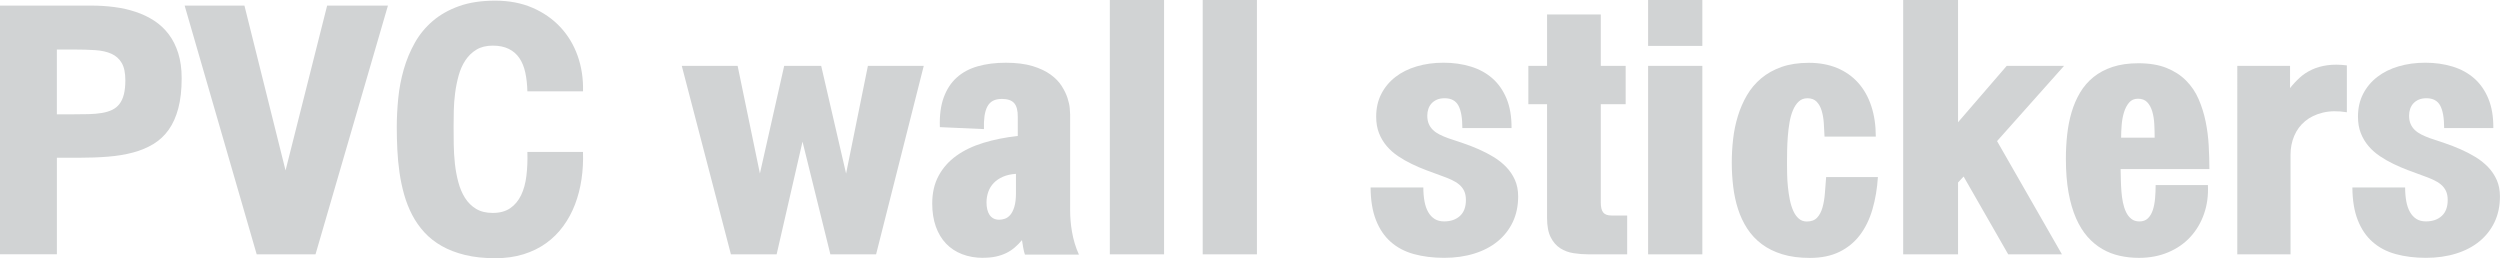
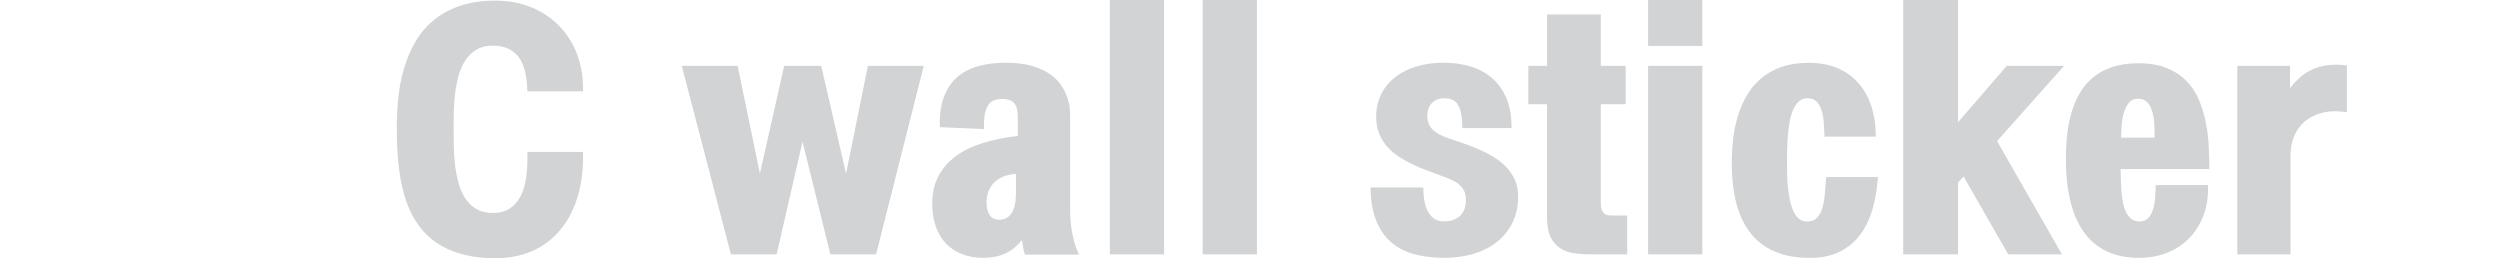
<svg xmlns="http://www.w3.org/2000/svg" id="Layer_2" viewBox="0 0 943.63 97.47">
  <defs>
    <style>.cls-1{fill:#d1d3d4;}</style>
  </defs>
  <g id="Layer_1-2">
    <g>
-       <path class="cls-1" d="M0,96V2.11H34.45c2.96,0,5.86,.18,8.69,.55,2.83,.37,5.52,.97,8.06,1.82,2.54,.84,4.87,1.95,6.99,3.33s3.95,3.09,5.49,5.12,2.74,4.43,3.6,7.17c.86,2.74,1.29,5.89,1.29,9.44,0,4.35-.42,8.12-1.26,11.3-.84,3.19-2.05,5.89-3.62,8.11-1.57,2.22-3.5,4.02-5.77,5.4-2.27,1.38-4.84,2.45-7.71,3.22-2.87,.77-6.01,1.29-9.42,1.56-3.41,.28-7.05,.41-10.91,.41h-8.41v36.44H0ZM21.45,43.15h5.94c2.21,0,4.24-.02,6.08-.07,1.84-.05,3.5-.19,4.98-.44,1.48-.25,2.77-.64,3.88-1.17,1.11-.54,2.03-1.28,2.76-2.23,.73-.95,1.29-2.15,1.66-3.61,.37-1.45,.56-3.24,.56-5.35,0-2.79-.46-4.96-1.38-6.53s-2.22-2.72-3.9-3.47c-1.68-.75-3.72-1.2-6.1-1.36-2.38-.15-5.04-.23-7.97-.23h-6.5v24.45Z" />
-       <path class="cls-1" d="M92.26,2.11l15.52,62.22L123.48,2.11h22.95l-27.34,93.89h-22.2L69.69,2.11h22.57Z" />
      <path class="cls-1" d="M199.06,34.51c-.06-2.63-.33-5.02-.79-7.15-.47-2.13-1.21-3.94-2.24-5.45s-2.37-2.66-4.02-3.47-3.66-1.22-6.03-1.22-4.48,.5-6.15,1.52c-1.67,1.01-3.05,2.35-4.16,4.02-1.11,1.67-1.96,3.58-2.55,5.72-.59,2.14-1.04,4.35-1.33,6.62-.3,2.27-.47,4.5-.51,6.71-.05,2.21-.07,4.2-.07,5.97,0,2.08,.01,4.33,.05,6.73,.03,2.41,.18,4.82,.44,7.24s.69,4.75,1.29,6.99,1.43,4.22,2.52,5.95c1.09,1.73,2.48,3.11,4.18,4.14s3.79,1.54,6.29,1.54c2.68,0,4.88-.6,6.61-1.79,1.73-1.19,3.09-2.83,4.09-4.89,1-2.07,1.67-4.5,2.01-7.31,.34-2.8,.47-5.81,.37-9.03h20.99c.12,3.52-.06,6.96-.56,10.32s-1.32,6.52-2.45,9.49c-1.14,2.97-2.62,5.71-4.44,8.2-1.82,2.5-3.98,4.64-6.47,6.43-2.49,1.79-5.34,3.19-8.53,4.18-3.19,1-6.75,1.49-10.68,1.49-4.27,0-8.06-.41-11.38-1.22s-6.25-1.94-8.79-3.38c-2.54-1.44-4.73-3.16-6.57-5.17-1.84-2.01-3.38-4.21-4.63-6.62-1.25-2.41-2.25-4.96-3.01-7.65-.76-2.7-1.35-5.47-1.75-8.32-.41-2.85-.68-5.72-.82-8.62-.14-2.9-.21-5.74-.21-8.53,0-3.52,.19-7.15,.56-10.89,.37-3.74,1.07-7.37,2.08-10.89,1.01-3.52,2.4-6.85,4.16-10,1.76-3.14,4.02-5.89,6.78-8.25,2.76-2.36,6.07-4.23,9.93-5.61s8.41-2.07,13.65-2.07,9.92,.9,14.07,2.69c4.14,1.79,7.66,4.24,10.54,7.33,2.88,3.09,5.06,6.72,6.52,10.87,1.46,4.15,2.13,8.6,2.01,13.35h-20.99Z" />
      <path class="cls-1" d="M319.36,65.49l8.23-40.62h21.08l-17.99,71.14h-17.25l-10.52-42.55-9.77,42.55h-17.25l-18.55-71.14h21.08l8.41,40.62,9.16-40.62h13.97l9.39,40.62Z" />
      <path class="cls-1" d="M371.19,97.33c-2.96,0-5.63-.46-8.02-1.38-2.38-.92-4.41-2.25-6.08-4-1.67-1.75-2.95-3.89-3.86-6.43-.9-2.54-1.36-5.44-1.36-8.69,0-4.01,.8-7.51,2.41-10.48,1.6-2.97,3.83-5.48,6.68-7.54,2.85-2.05,6.25-3.68,10.21-4.89,3.96-1.21,8.29-2.08,12.99-2.6v-7.17c.03-2.42-.42-4.16-1.36-5.22-.93-1.06-2.48-1.59-4.63-1.59-1.37,0-2.5,.24-3.39,.71-.89,.48-1.59,1.2-2.1,2.16-.51,.96-.87,2.16-1.08,3.58-.2,1.42-.27,3.07-.21,4.94l-16.64-.74c-.16-4.38,.33-8.11,1.45-11.19,1.12-3.08,2.76-5.59,4.93-7.54,2.17-1.95,4.81-3.36,7.95-4.25,3.13-.89,6.64-1.33,10.54-1.33s7.36,.42,10.12,1.26c2.76,.84,5.03,1.92,6.82,3.22,1.79,1.3,3.19,2.74,4.18,4.32,1,1.58,1.73,3.09,2.2,4.55,.47,1.46,.75,2.75,.84,3.88s.14,1.92,.14,2.34v36.35c0,1.1,.05,2.34,.16,3.7s.29,2.76,.54,4.2c.25,1.44,.59,2.9,1.03,4.37s.97,2.88,1.59,4.23h-20.38c-.25-.67-.47-1.54-.65-2.6-.19-1.06-.34-2.01-.47-2.87-.87,1.04-1.79,1.98-2.76,2.8-.97,.83-2.03,1.52-3.2,2.09-1.17,.57-2.45,1-3.86,1.31-1.4,.31-2.99,.46-4.77,.46Zm12.29-31.71c-1.87,.12-3.5,.48-4.88,1.08-1.39,.6-2.55,1.38-3.48,2.34-.93,.96-1.63,2.08-2.08,3.35-.45,1.27-.68,2.61-.68,4.02,0,.95,.09,1.82,.28,2.62,.19,.8,.47,1.49,.86,2.07,.39,.58,.89,1.03,1.5,1.36,.61,.32,1.33,.48,2.17,.48,.65,0,1.36-.12,2.1-.37,.75-.25,1.43-.73,2.06-1.45,.62-.72,1.14-1.74,1.54-3.06,.4-1.32,.61-3.06,.61-5.24v-7.21Z" />
      <path class="cls-1" d="M418.91,96V0h20.47V96h-20.47Z" />
      <path class="cls-1" d="M453.96,96V0h20.47V96h-20.47Z" />
      <path class="cls-1" d="M551.97,48.39c0-3.86-.5-6.71-1.5-8.55s-2.73-2.76-5.19-2.76c-1.12,0-2.09,.18-2.9,.53-.81,.35-1.49,.83-2.03,1.42-.55,.6-.95,1.29-1.22,2.09s-.4,1.64-.4,2.53c0,1.19,.19,2.23,.56,3.1s.9,1.64,1.59,2.3c.68,.66,1.51,1.23,2.48,1.72,.96,.49,2.04,.95,3.22,1.38,1.74,.58,3.61,1.21,5.61,1.88,1.99,.67,3.97,1.44,5.94,2.3,1.96,.86,3.84,1.83,5.63,2.92,1.79,1.09,3.38,2.35,4.77,3.79,1.39,1.44,2.48,3.07,3.29,4.89,.81,1.82,1.21,3.9,1.21,6.23,0,3.58-.68,6.8-2.03,9.65-1.36,2.85-3.26,5.28-5.7,7.28-2.45,2.01-5.39,3.55-8.83,4.62-3.44,1.07-7.24,1.61-11.38,1.61s-8.01-.48-11.43-1.42-6.32-2.48-8.72-4.6-4.26-4.86-5.58-8.23c-1.33-3.37-2-7.48-2.03-12.32h19.91c0,1.93,.15,3.68,.44,5.26,.3,1.58,.76,2.93,1.4,4.04,.64,1.12,1.45,1.98,2.43,2.6,.98,.61,2.17,.92,3.58,.92,2.49,0,4.49-.69,5.98-2.07,1.5-1.38,2.24-3.38,2.24-6.02,0-1.32-.22-2.44-.65-3.38-.44-.93-1.07-1.75-1.89-2.44s-1.83-1.3-3.01-1.84-2.52-1.06-4.02-1.59c-1.71-.61-3.5-1.27-5.37-1.98-1.87-.7-3.71-1.49-5.52-2.37-1.81-.87-3.52-1.85-5.14-2.94-1.62-1.09-3.05-2.35-4.28-3.79-1.23-1.44-2.21-3.07-2.92-4.89-.72-1.82-1.07-3.9-1.07-6.23,0-3.22,.65-6.08,1.94-8.59,1.29-2.51,3.07-4.64,5.33-6.39,2.26-1.75,4.94-3.08,8.04-4,3.1-.92,6.47-1.38,10.12-1.38s7.1,.48,10.26,1.45c3.16,.96,5.89,2.45,8.18,4.46,2.29,2.01,4.07,4.57,5.35,7.67,1.28,3.11,1.9,6.81,1.87,11.1h-18.55Z" />
      <path class="cls-1" d="M604.22,24.86h9.39v14.48h-9.39v37.08c0,1.75,.3,3,.91,3.77,.61,.77,1.64,1.15,3.11,1.15h5.94v14.66h-14.54c-1.93,0-3.83-.15-5.7-.44-1.87-.29-3.54-.91-5.02-1.86-1.48-.95-2.68-2.33-3.6-4.14s-1.38-4.24-1.38-7.31V39.34h-7.06v-14.48h7.06V5.47h20.28V24.86Z" />
      <path class="cls-1" d="M622.08,17.33V0h20.47V17.33h-20.47Zm0,78.67V24.86h20.47V96h-20.47Z" />
      <path class="cls-1" d="M682.18,37.09c-1.28,0-2.35,.41-3.23,1.22s-1.6,1.89-2.17,3.24c-.58,1.35-1.01,2.88-1.31,4.6-.3,1.72-.51,3.48-.65,5.29-.14,1.81-.23,3.59-.26,5.35-.03,1.76-.05,3.35-.05,4.76,0,1.26,.01,2.67,.05,4.25,.03,1.58,.13,3.19,.3,4.83,.17,1.64,.41,3.23,.72,4.78,.31,1.55,.74,2.93,1.29,4.16,.54,1.23,1.24,2.21,2.08,2.94,.84,.74,1.85,1.1,3.04,1.1,1.68,0,2.98-.48,3.88-1.45,.9-.96,1.58-2.24,2.03-3.84,.45-1.59,.76-3.38,.91-5.38,.16-1.99,.31-4.03,.47-6.11h19.54c-.28,4.38-.97,8.44-2.06,12.18-1.09,3.74-2.66,6.96-4.7,9.67-2.04,2.71-4.62,4.83-7.74,6.37-3.12,1.53-6.84,2.3-11.17,2.3-3.96,0-7.43-.46-10.42-1.38s-5.58-2.2-7.76-3.84-4-3.58-5.47-5.84c-1.46-2.25-2.62-4.71-3.48-7.38-.86-2.67-1.46-5.48-1.82-8.46-.36-2.97-.54-6-.54-9.1,0-2.91,.17-5.87,.51-8.87,.34-3,.94-5.9,1.8-8.69,.86-2.79,1.99-5.4,3.41-7.83s3.21-4.56,5.38-6.39c2.17-1.82,4.73-3.25,7.69-4.3,2.96-1.04,6.4-1.56,10.33-1.56s7.5,.65,10.63,1.95c3.13,1.3,5.78,3.16,7.95,5.58,2.17,2.42,3.82,5.35,4.95,8.78,1.14,3.43,1.71,7.28,1.71,11.54h-19.35c-.06-1.75-.16-3.48-.28-5.19-.12-1.71-.4-3.26-.82-4.64-.42-1.38-1.05-2.5-1.89-3.36-.84-.86-2.01-1.29-3.5-1.29Z" />
      <path class="cls-1" d="M718.36,96V0h20.71V46.14l18.37-21.28h21.64l-25.29,28.4,24.49,42.74h-20.28l-16.83-29.37-2.1,2.25v27.11h-20.71Z" />
      <path class="cls-1" d="M833.38,69.85c.19,3.92-.3,7.55-1.47,10.89-1.17,3.34-2.89,6.24-5.17,8.71-2.27,2.47-5.06,4.4-8.37,5.79-3.3,1.39-6.98,2.09-11.03,2.09-2.49,0-4.91-.26-7.24-.78-2.34-.52-4.53-1.37-6.57-2.55-2.04-1.18-3.9-2.72-5.58-4.62s-3.13-4.24-4.35-7.01c-1.21-2.77-2.16-6.01-2.83-9.72s-1-7.97-1-12.78c0-3.06,.16-6.09,.49-9.08,.33-2.99,.89-5.81,1.68-8.48,.79-2.67,1.86-5.12,3.2-7.38,1.34-2.25,3.02-4.2,5.05-5.84,2.03-1.64,4.43-2.92,7.22-3.84s6.04-1.38,9.75-1.38c4.14,0,7.68,.59,10.61,1.77s5.39,2.77,7.38,4.78c1.99,2.01,3.57,4.33,4.72,6.99,1.15,2.65,2.03,5.45,2.64,8.41,.61,2.96,1,5.98,1.17,9.08,.17,3.09,.26,6.07,.26,8.92h-33.51c.03,1.23,.06,2.56,.09,4,.03,1.44,.1,2.9,.21,4.37s.3,2.89,.58,4.25c.28,1.36,.68,2.57,1.19,3.63,.51,1.06,1.18,1.91,1.99,2.55,.81,.64,1.82,.96,3.04,.96,1.34,0,2.41-.4,3.22-1.19s1.43-1.85,1.85-3.15c.42-1.3,.7-2.77,.84-4.41,.14-1.64,.21-3.3,.21-4.99h19.72Zm-20.1-17.88c0-1.68-.05-3.4-.14-5.15s-.35-3.33-.77-4.76c-.42-1.42-1.05-2.58-1.89-3.47-.84-.89-2.01-1.33-3.5-1.33-1.4,0-2.52,.48-3.34,1.45-.83,.96-1.46,2.18-1.92,3.63-.45,1.46-.75,3.05-.89,4.78-.14,1.73-.21,3.35-.21,4.85h12.67Z" />
      <path class="cls-1" d="M864.37,33.27c1.15-1.47,2.39-2.8,3.72-4,1.32-1.2,2.84-2.19,4.56-2.99,1.71-.8,3.65-1.35,5.8-1.65,2.15-.31,4.61-.29,7.38,.05v17.69c-3.4-.55-6.42-.5-9.07,.14-2.65,.64-4.88,1.72-6.68,3.22-1.81,1.5-3.18,3.35-4.11,5.54-.93,2.19-1.4,4.56-1.4,7.1v37.64h-20.1V24.86h19.91v8.41Z" />
-       <path class="cls-1" d="M922.55,48.39c0-3.86-.5-6.71-1.5-8.55s-2.73-2.76-5.19-2.76c-1.12,0-2.09,.18-2.9,.53-.81,.35-1.49,.83-2.03,1.42-.55,.6-.95,1.29-1.22,2.09s-.4,1.64-.4,2.53c0,1.19,.19,2.23,.56,3.1s.9,1.64,1.59,2.3c.68,.66,1.51,1.23,2.48,1.72,.96,.49,2.04,.95,3.22,1.38,1.74,.58,3.61,1.21,5.61,1.88,1.99,.67,3.97,1.44,5.94,2.3,1.96,.86,3.84,1.83,5.63,2.92,1.79,1.09,3.38,2.35,4.77,3.79,1.39,1.44,2.48,3.07,3.29,4.89,.81,1.82,1.21,3.9,1.21,6.23,0,3.58-.68,6.8-2.03,9.65-1.36,2.85-3.26,5.28-5.7,7.28-2.45,2.01-5.39,3.55-8.83,4.62-3.44,1.07-7.24,1.61-11.38,1.61s-8.01-.48-11.43-1.42-6.32-2.48-8.72-4.6-4.26-4.86-5.58-8.23c-1.33-3.37-2-7.48-2.03-12.32h19.91c0,1.93,.15,3.68,.44,5.26,.3,1.58,.76,2.93,1.4,4.04,.64,1.12,1.45,1.98,2.43,2.6,.98,.61,2.17,.92,3.58,.92,2.49,0,4.49-.69,5.98-2.07,1.5-1.38,2.24-3.38,2.24-6.02,0-1.32-.22-2.44-.65-3.38-.44-.93-1.07-1.75-1.89-2.44s-1.83-1.3-3.01-1.84-2.52-1.06-4.02-1.59c-1.71-.61-3.5-1.27-5.37-1.98-1.87-.7-3.71-1.49-5.52-2.37-1.81-.87-3.52-1.85-5.14-2.94-1.62-1.09-3.05-2.35-4.28-3.79-1.23-1.44-2.21-3.07-2.92-4.89-.72-1.82-1.07-3.9-1.07-6.23,0-3.22,.65-6.08,1.94-8.59,1.29-2.51,3.07-4.64,5.33-6.39,2.26-1.75,4.94-3.08,8.04-4,3.1-.92,6.47-1.38,10.12-1.38s7.1,.48,10.26,1.45c3.16,.96,5.89,2.45,8.18,4.46,2.29,2.01,4.07,4.57,5.35,7.67,1.28,3.11,1.9,6.81,1.87,11.1h-18.55Z" />
    </g>
  </g>
</svg>